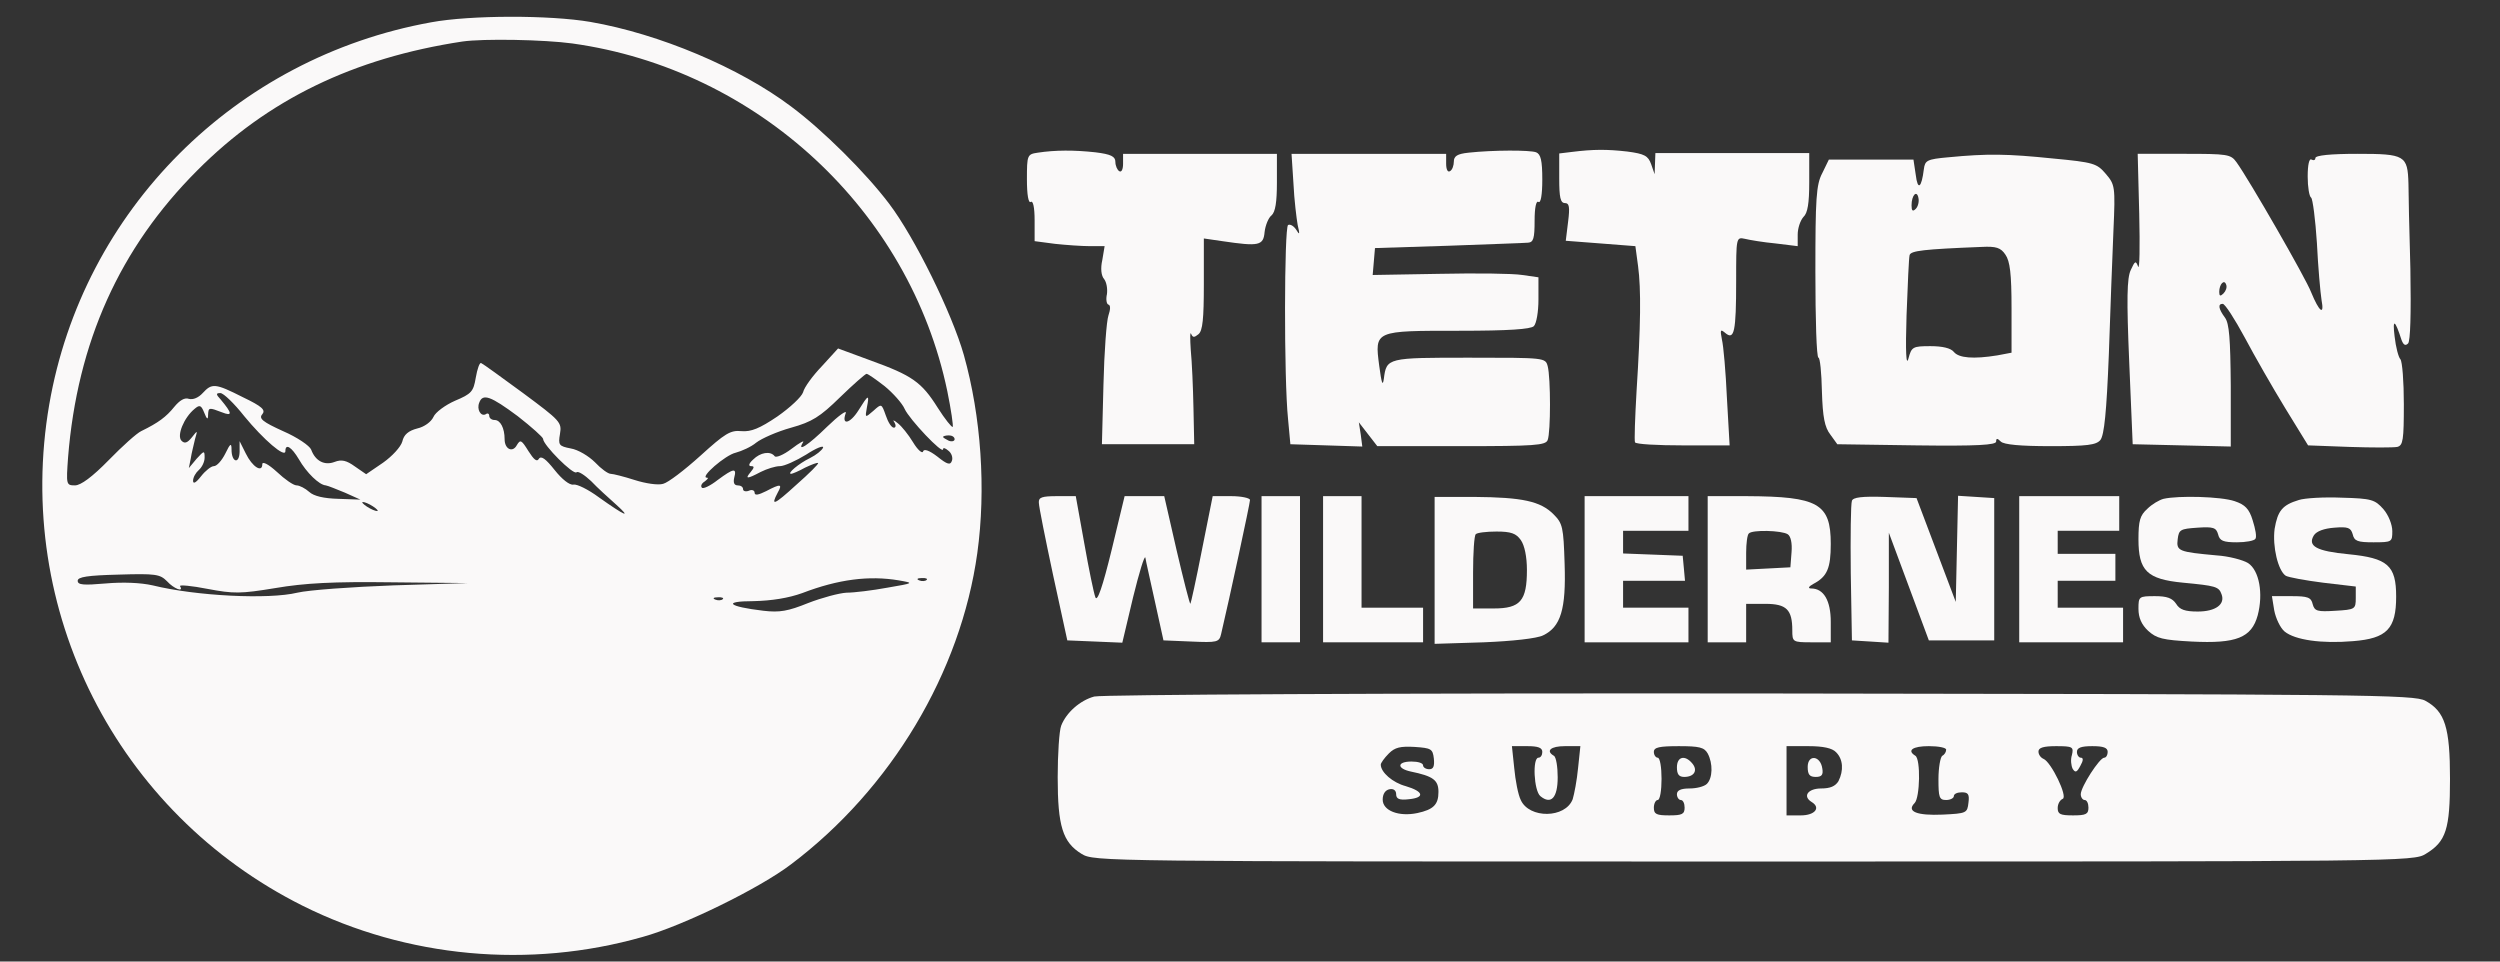
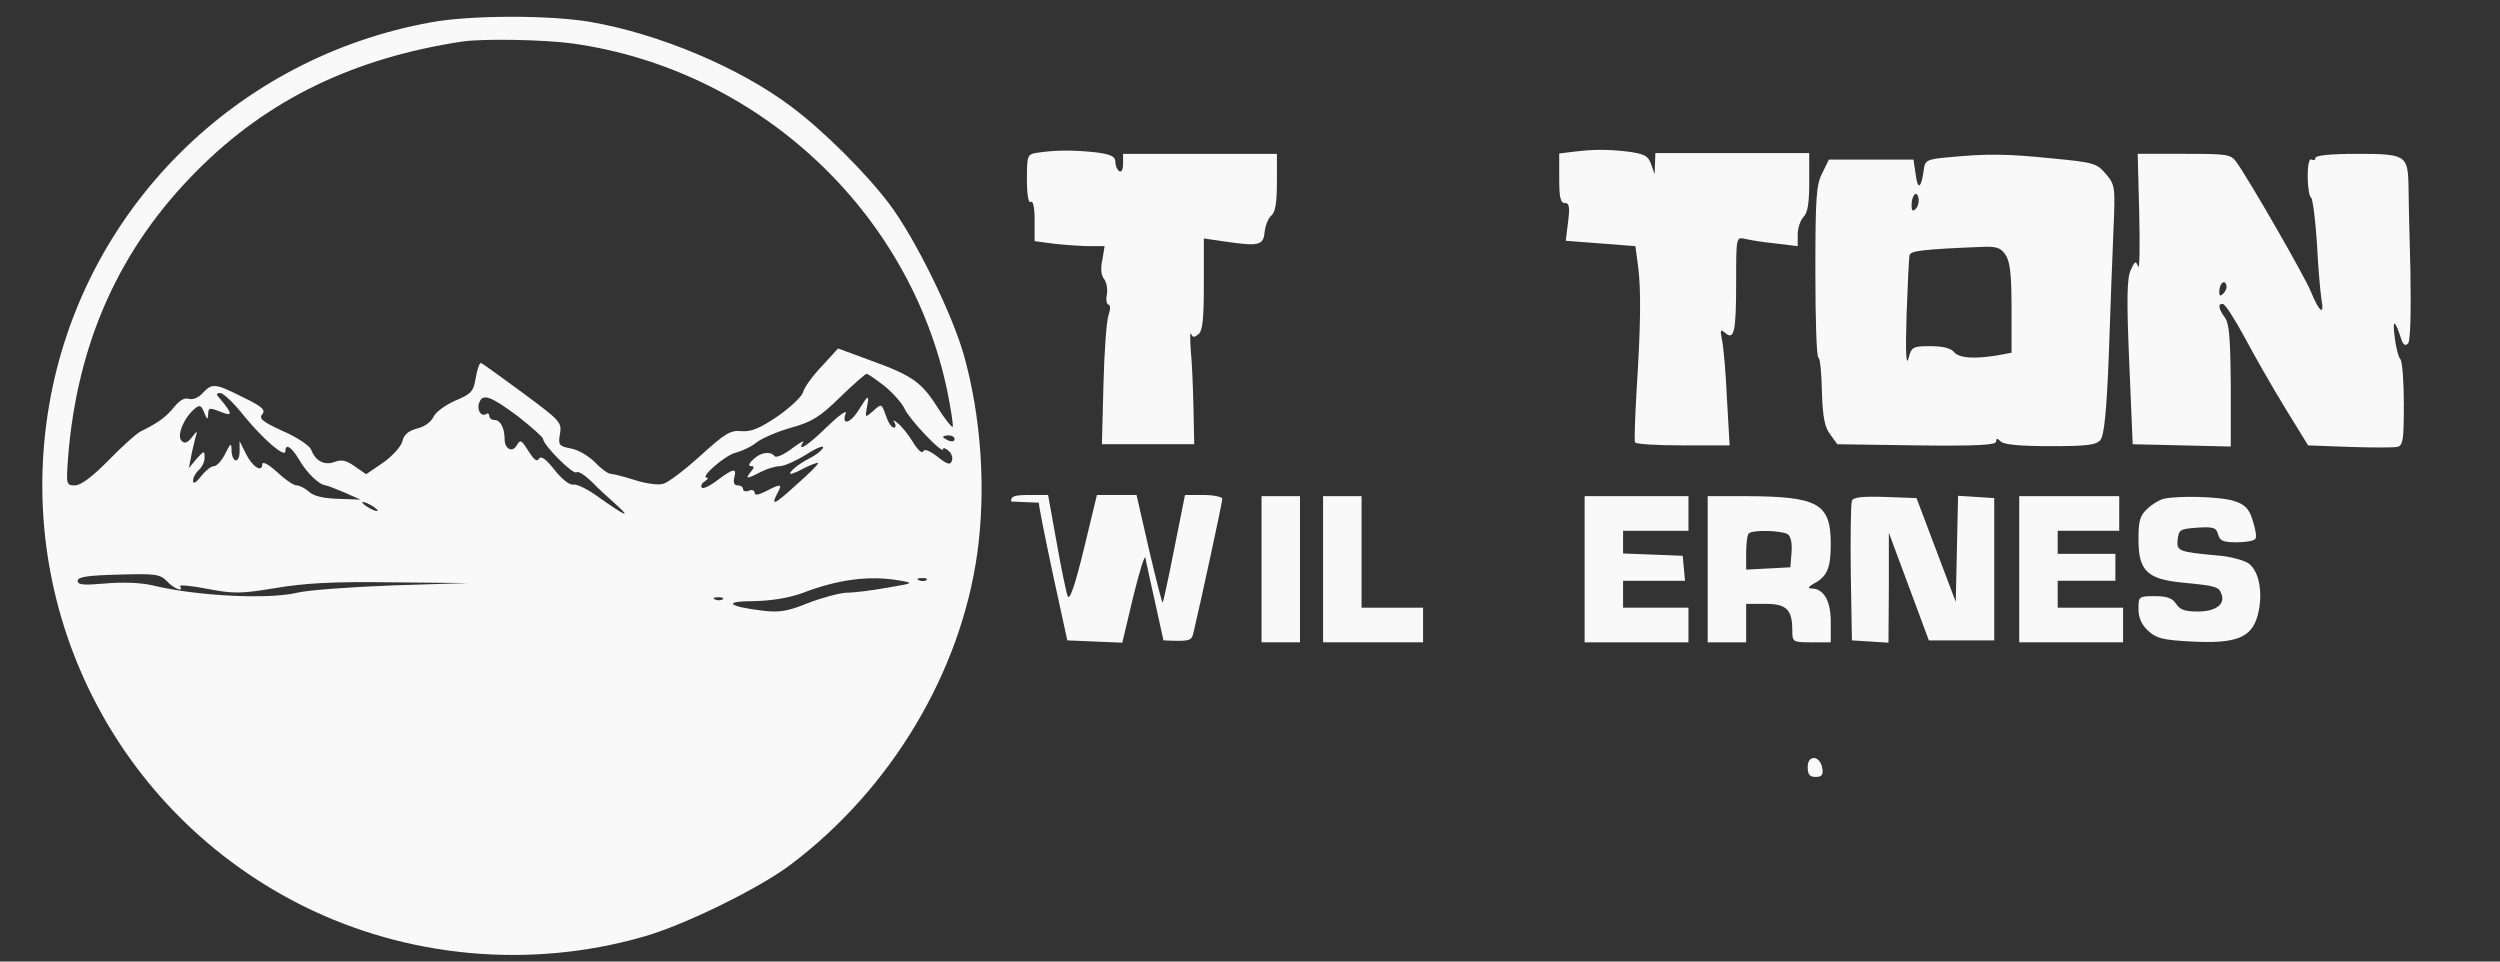
<svg xmlns="http://www.w3.org/2000/svg" width="650" height="250" preserveAspectRatio="xMidYMid meet" version="1.0">
  <rect width="100%" height="100%" fill="#333333" stroke="none" />
  <g>
    <title>Layer 1</title>
    <g id="svg_1" fill="#000000" transform="translate(0 800) scale(0.1 -0.1)">
      <path fill="#faf9f9" id="svg_2" d="m1121,7942c-510,-92 -906,-489 -993,-994c-92,-534 175,-1061 659,-1303c271,-135 589,-165 884,-81c105,29 305,127 386,189c260,196 441,499 484,809c23,166 10,355 -35,515c-31,109 -128,306 -194,393c-61,81 -173,192 -255,253c-134,101 -343,189 -522,220c-105,18 -311,18 -414,-1zm367,-55c481,-67 877,-434 975,-904c10,-49 16,-91 14,-93c-2,-2 -20,20 -39,50c-42,67 -67,84 -175,123l-84,31l-42,-46c-24,-25 -46,-55 -49,-68c-4,-12 -34,-40 -67,-63c-46,-31 -68,-40 -93,-38c-29,3 -43,-6 -107,-64c-41,-37 -84,-70 -97,-73c-13,-4 -46,1 -74,10c-28,9 -56,16 -62,16c-7,0 -25,13 -41,30c-16,16 -44,33 -63,36c-31,6 -33,9 -28,38c5,30 1,34 -96,106c-56,41 -104,76 -109,78c-4,2 -10,-15 -14,-38c-6,-36 -11,-42 -54,-60c-25,-11 -51,-30 -56,-42c-6,-13 -24,-26 -42,-30c-23,-6 -35,-16 -39,-34c-4,-14 -26,-38 -50,-55l-44,-30l-29,20c-22,16 -35,19 -53,12c-26,-10 -50,2 -61,32c-4,10 -36,32 -73,48c-53,24 -64,33 -54,44c9,11 0,20 -50,44c-73,37 -81,37 -105,11c-11,-12 -25,-18 -36,-15c-11,4 -24,-4 -38,-21c-21,-26 -41,-41 -86,-63c-11,-5 -49,-39 -84,-75c-43,-44 -73,-66 -88,-66c-23,0 -23,2 -18,73c24,299 134,544 336,746c183,184 406,292 689,335c55,8 213,5 286,-5zm812,-891c22,-18 46,-45 52,-59c12,-27 100,-120 100,-105c0,5 6,3 14,-4c8,-6 12,-18 9,-26c-4,-12 -12,-10 -38,11c-21,16 -35,21 -37,13c-2,-6 -14,4 -26,24c-12,20 -30,42 -39,49c-12,10 -15,10 -9,2c4,-7 3,-13 -2,-13c-6,0 -15,14 -21,32c-11,31 -11,31 -32,12c-22,-19 -22,-19 -17,9c7,35 4,34 -22,-8c-22,-35 -45,-40 -33,-7c3,9 -19,-7 -48,-35c-51,-50 -80,-68 -63,-41c4,6 -9,-1 -30,-17c-21,-16 -41,-24 -44,-19c-11,14 -37,10 -56,-9c-11,-10 -13,-17 -5,-17c9,0 8,-4 -1,-15c-16,-19 -10,-19 26,0c16,8 38,15 50,15c11,0 42,14 68,30c26,17 46,25 44,18c-3,-7 -18,-19 -34,-27c-29,-14 -61,-41 -49,-41c3,0 20,7 36,16c17,8 32,14 34,12c2,-2 -23,-27 -56,-56c-59,-54 -68,-57 -49,-21c13,23 8,24 -30,4c-20,-10 -30,-12 -30,-4c0,6 -7,9 -15,5c-8,-3 -15,-1 -15,4c0,6 -6,10 -14,10c-9,0 -12,7 -9,20c7,26 -1,25 -43,-6c-19,-15 -38,-24 -41,-20c-4,4 -1,11 7,16c8,6 11,10 6,10c-20,0 48,59 75,65c15,4 40,15 53,26c14,11 55,29 91,39c54,15 75,28 127,79c35,34 66,61 69,61c4,0 25,-15 47,-32zm-1665,-78c50,-61 107,-110 107,-91c0,21 16,11 35,-21c20,-35 53,-67 70,-68c6,-1 28,-10 50,-19l40,-18l-57,2c-38,1 -64,7 -76,18c-10,9 -25,17 -33,17c-8,0 -31,16 -51,35c-23,21 -38,28 -38,20c0,-23 -26,-7 -43,28l-16,32l0,-28c-1,-33 -21,-27 -21,6c0,18 -3,17 -16,-10c-9,-18 -22,-33 -30,-33c-7,0 -22,-12 -33,-26c-14,-18 -21,-21 -21,-12c0,9 7,21 15,28c8,7 15,21 15,32c0,19 -1,19 -21,-3l-20,-24l5,25c2,14 8,36 11,50c7,24 7,24 -8,5c-12,-15 -19,-17 -27,-9c-13,13 6,60 34,83c13,11 17,10 25,-10c7,-18 10,-19 10,-6c1,20 2,20 36,7c28,-11 27,-3 -3,33c-13,14 -13,17 -1,17c8,0 36,-27 62,-60zm711,0c36,-28 66,-55 66,-59c0,-16 79,-95 87,-87c4,4 21,-7 38,-23c16,-17 46,-44 65,-61c41,-37 24,-30 -45,19c-27,20 -57,35 -66,33c-10,-2 -30,14 -49,38c-23,29 -35,38 -41,29c-5,-9 -13,-2 -27,20c-18,29 -21,31 -30,16c-11,-21 -32,-11 -32,15c0,29 -11,50 -26,50c-8,0 -14,5 -14,11c0,5 -4,8 -9,4c-13,-7 -24,13 -17,30c9,25 30,17 100,-35zm1136,-60c0,-5 -7,-7 -15,-4c-8,4 -15,8 -15,10c0,2 7,4 15,4c8,0 15,-4 15,-10zm-1500,-186c0,-2 -9,0 -20,6c-11,6 -20,13 -20,16c0,2 9,0 20,-6c11,-6 20,-13 20,-16zm-548,-183c18,-20 45,-30 34,-13c-2,4 30,1 71,-7c69,-13 86,-13 177,2c76,13 151,17 301,15l200,-2l-195,-6c-107,-4 -219,-12 -249,-19c-74,-18 -262,-9 -376,19c-31,7 -77,9 -122,5c-58,-5 -73,-4 -73,7c0,10 26,14 106,16c97,3 108,1 126,-17zm1903,2c40,-7 40,-7 -30,-19c-38,-7 -86,-13 -106,-13c-19,-1 -64,-13 -100,-27c-52,-21 -74,-25 -116,-20c-93,11 -107,25 -26,25c47,1 91,8 127,21c94,36 174,46 251,33zm72,1c-3,-3 -12,-4 -19,-1c-8,3 -5,6 6,6c11,1 17,-2 13,-5zm-530,-50c-3,-3 -12,-4 -19,-1c-8,3 -5,6 6,6c11,1 17,-2 13,-5z" />
      <path fill="#faf9f9" id="svg_3" d="m2698,7603c-27,-4 -28,-6 -28,-69c0,-41 4,-63 10,-59c6,4 10,-14 10,-48l0,-54l53,-7c28,-3 69,-6 91,-6l38,0l-6,-36c-5,-22 -3,-41 5,-50c6,-8 9,-25 7,-39c-3,-13 -1,-26 4,-27c6,-2 5,-13 0,-28c-5,-14 -11,-95 -13,-180l-4,-155l120,0l120,0l-2,95c-1,52 -4,120 -7,150c-2,30 -2,49 1,42c4,-10 8,-10 19,-1c11,9 14,40 14,130l0,119l48,-7c95,-14 107,-12 110,24c2,17 10,37 18,43c10,9 14,34 14,86l0,74l-200,0l-200,0l0,-26c0,-14 -4,-23 -10,-19c-5,3 -10,14 -10,24c0,14 -11,20 -52,25c-55,6 -104,6 -150,-1z" />
-       <path fill="#faf9f9" id="svg_4" d="m3818,7603c-29,-3 -38,-9 -38,-23c0,-10 -4,-22 -10,-25c-6,-4 -10,5 -10,19l0,26l-201,0l-201,0l5,-77c2,-43 8,-91 11,-108c6,-25 5,-27 -4,-12c-6,9 -15,15 -21,12c-10,-7 -11,-400 0,-505l6,-65l94,-3l93,-3l-4,31l-5,32l24,-31l24,-31l219,0c189,0 219,2 224,16c8,20 8,162 0,192c-6,22 -7,22 -204,22c-213,0 -215,0 -222,-55c-3,-21 -6,-11 -12,34c-12,92 -13,91 209,91c127,0 185,4 193,12c7,7 12,38 12,69l0,58l-42,6c-24,4 -121,5 -216,3l-173,-3l3,35l3,35l190,6c105,4 198,7 208,8c14,1 17,11 17,57c0,34 4,53 10,49c6,-4 10,18 10,58c0,50 -4,66 -16,71c-16,6 -111,6 -176,-1z" />
      <path fill="#faf9f9" id="svg_5" d="m4087,7605l-33,-4l0,-65c0,-49 3,-64 15,-64c11,0 13,-10 8,-49l-6,-49l91,-7l90,-7l7,-52c8,-60 7,-154 -4,-326c-4,-69 -6,-128 -4,-132c2,-5 59,-8 125,-8l121,0l-7,123c-3,67 -9,136 -13,152c-5,26 -4,28 9,17c23,-19 28,3 28,135c0,114 0,115 23,110c12,-3 48,-9 80,-12l57,-7l0,30c0,17 7,37 15,46c11,10 15,36 15,90l0,76l-200,0l-200,0l-1,-27l-1,-28l-9,26c-8,22 -17,27 -62,33c-53,6 -88,6 -144,-1z" />
      <path fill="#faf9f9" id="svg_6" d="m5065,7591c-55,-5 -60,-8 -63,-31c-6,-49 -16,-56 -21,-15l-6,40l-110,0l-110,0l-17,-35c-16,-30 -18,-66 -18,-257c0,-123 3,-223 8,-223c4,0 8,-39 9,-88c2,-66 7,-93 22,-112l18,-25l207,-3c157,-2 206,1 206,10c0,9 3,9 12,0c8,-8 51,-12 129,-12c96,0 119,3 130,16c10,13 16,72 22,223c4,113 9,259 12,323c5,113 4,118 -20,146c-23,27 -31,30 -138,40c-117,12 -169,13 -272,3zm-84,-134c-8,-8 -11,-5 -11,9c0,27 14,41 18,19c2,-9 -1,-22 -7,-28zm233,-119c12,-17 16,-50 16,-139l0,-116l-37,-7c-62,-10 -100,-7 -113,9c-8,10 -30,15 -61,15c-46,0 -49,-2 -57,-32c-6,-22 -8,17 -5,112c3,80 6,150 8,157c4,11 35,15 187,21c38,2 50,-2 62,-20z" />
      <path fill="#faf9f9" id="svg_7" d="m5562,7444c2,-86 1,-148 -3,-137c-6,16 -8,15 -19,-9c-10,-21 -11,-75 -4,-240l9,-213l128,-3l127,-3l0,158c-1,123 -4,162 -15,177c-17,23 -19,36 -6,36c6,0 31,-39 57,-87c26,-49 73,-131 106,-185l59,-96l107,-4c59,-2 115,-2 125,0c15,4 17,18 17,111c0,59 -4,111 -9,117c-5,5 -12,32 -15,59c-6,48 1,44 18,-9c5,-13 10,-16 17,-9c6,6 8,77 6,194c-3,101 -5,201 -5,221c-2,74 -9,78 -132,78c-71,0 -110,-4 -110,-11c0,-5 -4,-7 -10,-4c-6,4 -10,-13 -10,-44c0,-27 4,-52 9,-55c4,-3 11,-56 15,-118c3,-62 9,-129 12,-148c8,-42 -6,-31 -27,20c-13,35 -162,294 -194,338c-15,21 -23,22 -137,22l-120,0l4,-156zm219,-207c-8,-8 -11,-7 -11,4c0,20 13,34 18,19c3,-7 -1,-17 -7,-23z" />
-       <path fill="#faf9f9" id="svg_8" d="m2701,6693c0,-10 17,-94 37,-188l37,-170l72,-3l71,-3l28,118c16,65 30,111 32,103c1,-8 13,-60 25,-115l22,-100l72,-3c68,-3 73,-2 78,20c21,89 75,339 75,348c0,5 -22,10 -49,10l-48,0l-28,-140c-15,-77 -29,-140 -30,-140c-2,0 -18,63 -36,140l-32,140l-52,0l-51,0l-34,-141c-23,-94 -37,-135 -42,-122c-4,10 -17,73 -29,141l-22,122l-48,0c-40,0 -49,-3 -48,-17z" />
+       <path fill="#faf9f9" id="svg_8" d="m2701,6693c0,-10 17,-94 37,-188l37,-170l72,-3l71,-3l28,118c16,65 30,111 32,103c1,-8 13,-60 25,-115l22,-100c68,-3 73,-2 78,20c21,89 75,339 75,348c0,5 -22,10 -49,10l-48,0l-28,-140c-15,-77 -29,-140 -30,-140c-2,0 -18,63 -36,140l-32,140l-52,0l-51,0l-34,-141c-23,-94 -37,-135 -42,-122c-4,10 -17,73 -29,141l-22,122l-48,0c-40,0 -49,-3 -48,-17z" />
      <path fill="#faf9f9" id="svg_9" d="m3280,6520l0,-190l50,0l50,0l0,190l0,190l-50,0l-50,0l0,-190z" />
      <path fill="#faf9f9" id="svg_10" d="m3440,6520l0,-190l130,0l130,0l0,45l0,45l-80,0l-80,0l0,145l0,145l-50,0l-50,0l0,-190z" />
-       <path fill="#faf9f9" id="svg_11" d="m3730,6517l0,-191l128,4c74,3 138,10 154,18c46,22 60,68 56,186c-3,96 -5,105 -29,129c-34,34 -81,44 -206,45l-103,0l0,-191zm224,79c10,-14 16,-44 16,-78c0,-80 -17,-100 -86,-100l-54,0l0,93c0,52 3,97 7,100c3,4 28,7 54,7c38,0 51,-5 63,-22z" />
      <path fill="#faf9f9" id="svg_12" d="m4120,6520l0,-190l135,0l135,0l0,45l0,45l-85,0l-85,0l0,35l0,35l81,0l80,0l-3,33l-3,32l-77,3l-78,3l0,29l0,30l85,0l85,0l0,45l0,45l-135,0l-135,0l0,-190z" />
      <path fill="#faf9f9" id="svg_13" d="m4440,6520l0,-190l50,0l50,0l0,50l0,50l50,0c55,0 70,-15 70,-69c0,-30 1,-31 50,-31l50,0l0,53c0,55 -18,87 -51,87c-9,0 -7,5 6,12c36,19 45,41 45,104c0,105 -33,123 -217,124l-103,0l0,-190zm208,91c8,-5 12,-23 10,-47l-3,-39l-57,-3l-58,-3l0,44c0,24 3,47 7,50c9,10 85,8 101,-2z" />
      <path fill="#faf9f9" id="svg_14" d="m4815,6698c-3,-8 -4,-92 -3,-188l3,-175l48,-3l47,-3l1,143l0,143l52,-140l52,-140l85,0l85,0l0,185l0,185l-47,3l-47,3l-3,-138l-3,-138l-51,135l-51,135l-82,3c-60,2 -83,-1 -86,-10z" />
      <path fill="#faf9f9" id="svg_15" d="m5250,6520l0,-190l135,0l135,0l0,45l0,45l-85,0l-85,0l0,35l0,35l75,0l75,0l0,35l0,35l-75,0l-75,0l0,30l0,30l80,0l80,0l0,45l0,45l-130,0l-130,0l0,-190z" />
      <path fill="#faf9f9" id="svg_16" d="m5625,6703c-11,-3 -30,-14 -42,-26c-19,-17 -23,-31 -23,-79c0,-82 22,-104 116,-113c84,-8 93,-10 100,-30c10,-26 -15,-45 -62,-45c-33,0 -47,5 -56,20c-10,15 -24,20 -55,20c-42,0 -43,-1 -43,-33c0,-23 8,-41 25,-57c22,-20 38,-24 113,-28c117,-6 156,10 172,68c15,57 4,117 -25,136c-13,8 -50,18 -82,20c-98,9 -105,11 -101,42c3,25 7,27 51,30c42,3 49,0 54,-17c4,-17 13,-21 49,-21c23,0 45,4 48,9c4,5 0,26 -7,48c-9,30 -20,41 -47,50c-35,12 -146,15 -185,6z" />
-       <path fill="#faf9f9" id="svg_17" d="m5977,6700c-43,-13 -55,-28 -63,-75c-6,-46 9,-109 29,-122c7,-4 50,-12 97,-18l85,-10l0,-30c0,-29 -2,-30 -53,-33c-47,-3 -54,-1 -59,17c-4,18 -13,21 -55,21l-51,0l6,-37c4,-21 16,-46 27,-55c27,-22 96,-32 178,-25c88,7 112,32 112,116c0,81 -22,100 -124,110c-83,8 -107,21 -90,49c7,11 27,18 53,20c36,3 43,0 48,-17c4,-18 13,-21 54,-21c48,0 49,1 49,29c0,17 -10,42 -23,57c-22,25 -31,28 -108,30c-46,2 -97,-1 -112,-6z" />
-       <path fill="#faf9f9" id="svg_18" d="m2845,6189c-37,-10 -73,-42 -86,-76c-5,-13 -9,-74 -9,-134c0,-127 13,-169 62,-199c33,-20 45,-20 1748,-20c1683,0 1716,0 1747,20c53,32 63,64 63,195c0,134 -13,175 -64,203c-29,16 -149,17 -1731,19c-966,1 -1713,-3 -1730,-8zm883,-161c2,-20 -1,-28 -12,-28c-9,0 -16,5 -16,10c0,6 -13,10 -30,10c-38,0 -39,-18 -2,-26c58,-12 72,-22 72,-53c0,-33 -13,-46 -55,-55c-48,-10 -90,6 -90,35c0,15 7,25 18,27c10,2 17,-3 17,-13c0,-12 8,-16 33,-13c42,4 39,20 -8,34c-34,9 -65,36 -65,56c0,4 9,17 21,29c16,16 30,19 67,17c43,-3 47,-5 50,-30zm282,17c0,-8 -4,-15 -10,-15c-16,0 -12,-86 5,-100c28,-23 45,-4 45,49c0,27 -4,53 -10,56c-22,13 -8,25 29,25l40,0l-6,-57c-3,-32 -10,-68 -14,-81c-19,-50 -113,-51 -135,-2c-7,14 -14,51 -17,83l-6,57l40,0c28,0 39,-4 39,-15zm430,-4c14,-26 13,-64 -2,-79c-7,-7 -27,-12 -45,-12c-23,0 -33,-5 -33,-15c0,-8 5,-15 10,-15c6,0 10,-9 10,-20c0,-17 -7,-20 -40,-20c-33,0 -40,3 -40,20c0,11 5,20 10,20c6,0 10,25 10,55c0,30 -4,55 -10,55c-5,0 -10,7 -10,15c0,12 14,15 65,15c53,0 66,-3 75,-19zm334,3c18,-18 20,-47 6,-75c-8,-13 -21,-19 -45,-19c-34,0 -49,-20 -25,-35c25,-15 9,-35 -28,-35l-37,0l0,90l0,90l57,0c38,0 62,-5 72,-16zm286,7c0,-6 -4,-13 -10,-16c-5,-3 -10,-31 -10,-61c0,-47 2,-54 20,-54c11,0 20,5 20,10c0,6 9,10 21,10c16,0 20,-5 17,-27c-3,-27 -5,-28 -67,-31c-67,-3 -95,8 -73,30c14,14 16,114 2,123c-23,14 -7,25 35,25c25,0 45,-4 45,-9zm327,-14c-4,-12 -2,-28 2,-36c7,-11 11,-9 20,8c8,14 8,21 1,21c-5,0 -10,7 -10,15c0,11 11,15 40,15c29,0 40,-4 40,-15c0,-8 -4,-15 -9,-15c-12,0 -61,-76 -61,-95c0,-8 5,-15 10,-15c6,0 10,-9 10,-20c0,-17 -7,-20 -40,-20c-33,0 -40,3 -40,19c0,11 6,21 13,24c14,5 -30,96 -50,104c-7,3 -13,11 -13,19c0,10 13,14 46,14c43,0 46,-2 41,-23z" />
-       <path fill="#faf9f9" id="svg_19" d="m4360,6005c0,-18 5,-25 19,-25c26,0 36,17 21,35c-19,23 -40,18 -40,-10z" />
      <path fill="#faf9f9" id="svg_20" d="m4700,6006c0,-20 5,-26 21,-26c15,0 20,5 17,22c-5,34 -38,37 -38,4z" />
    </g>
  </g>
</svg>